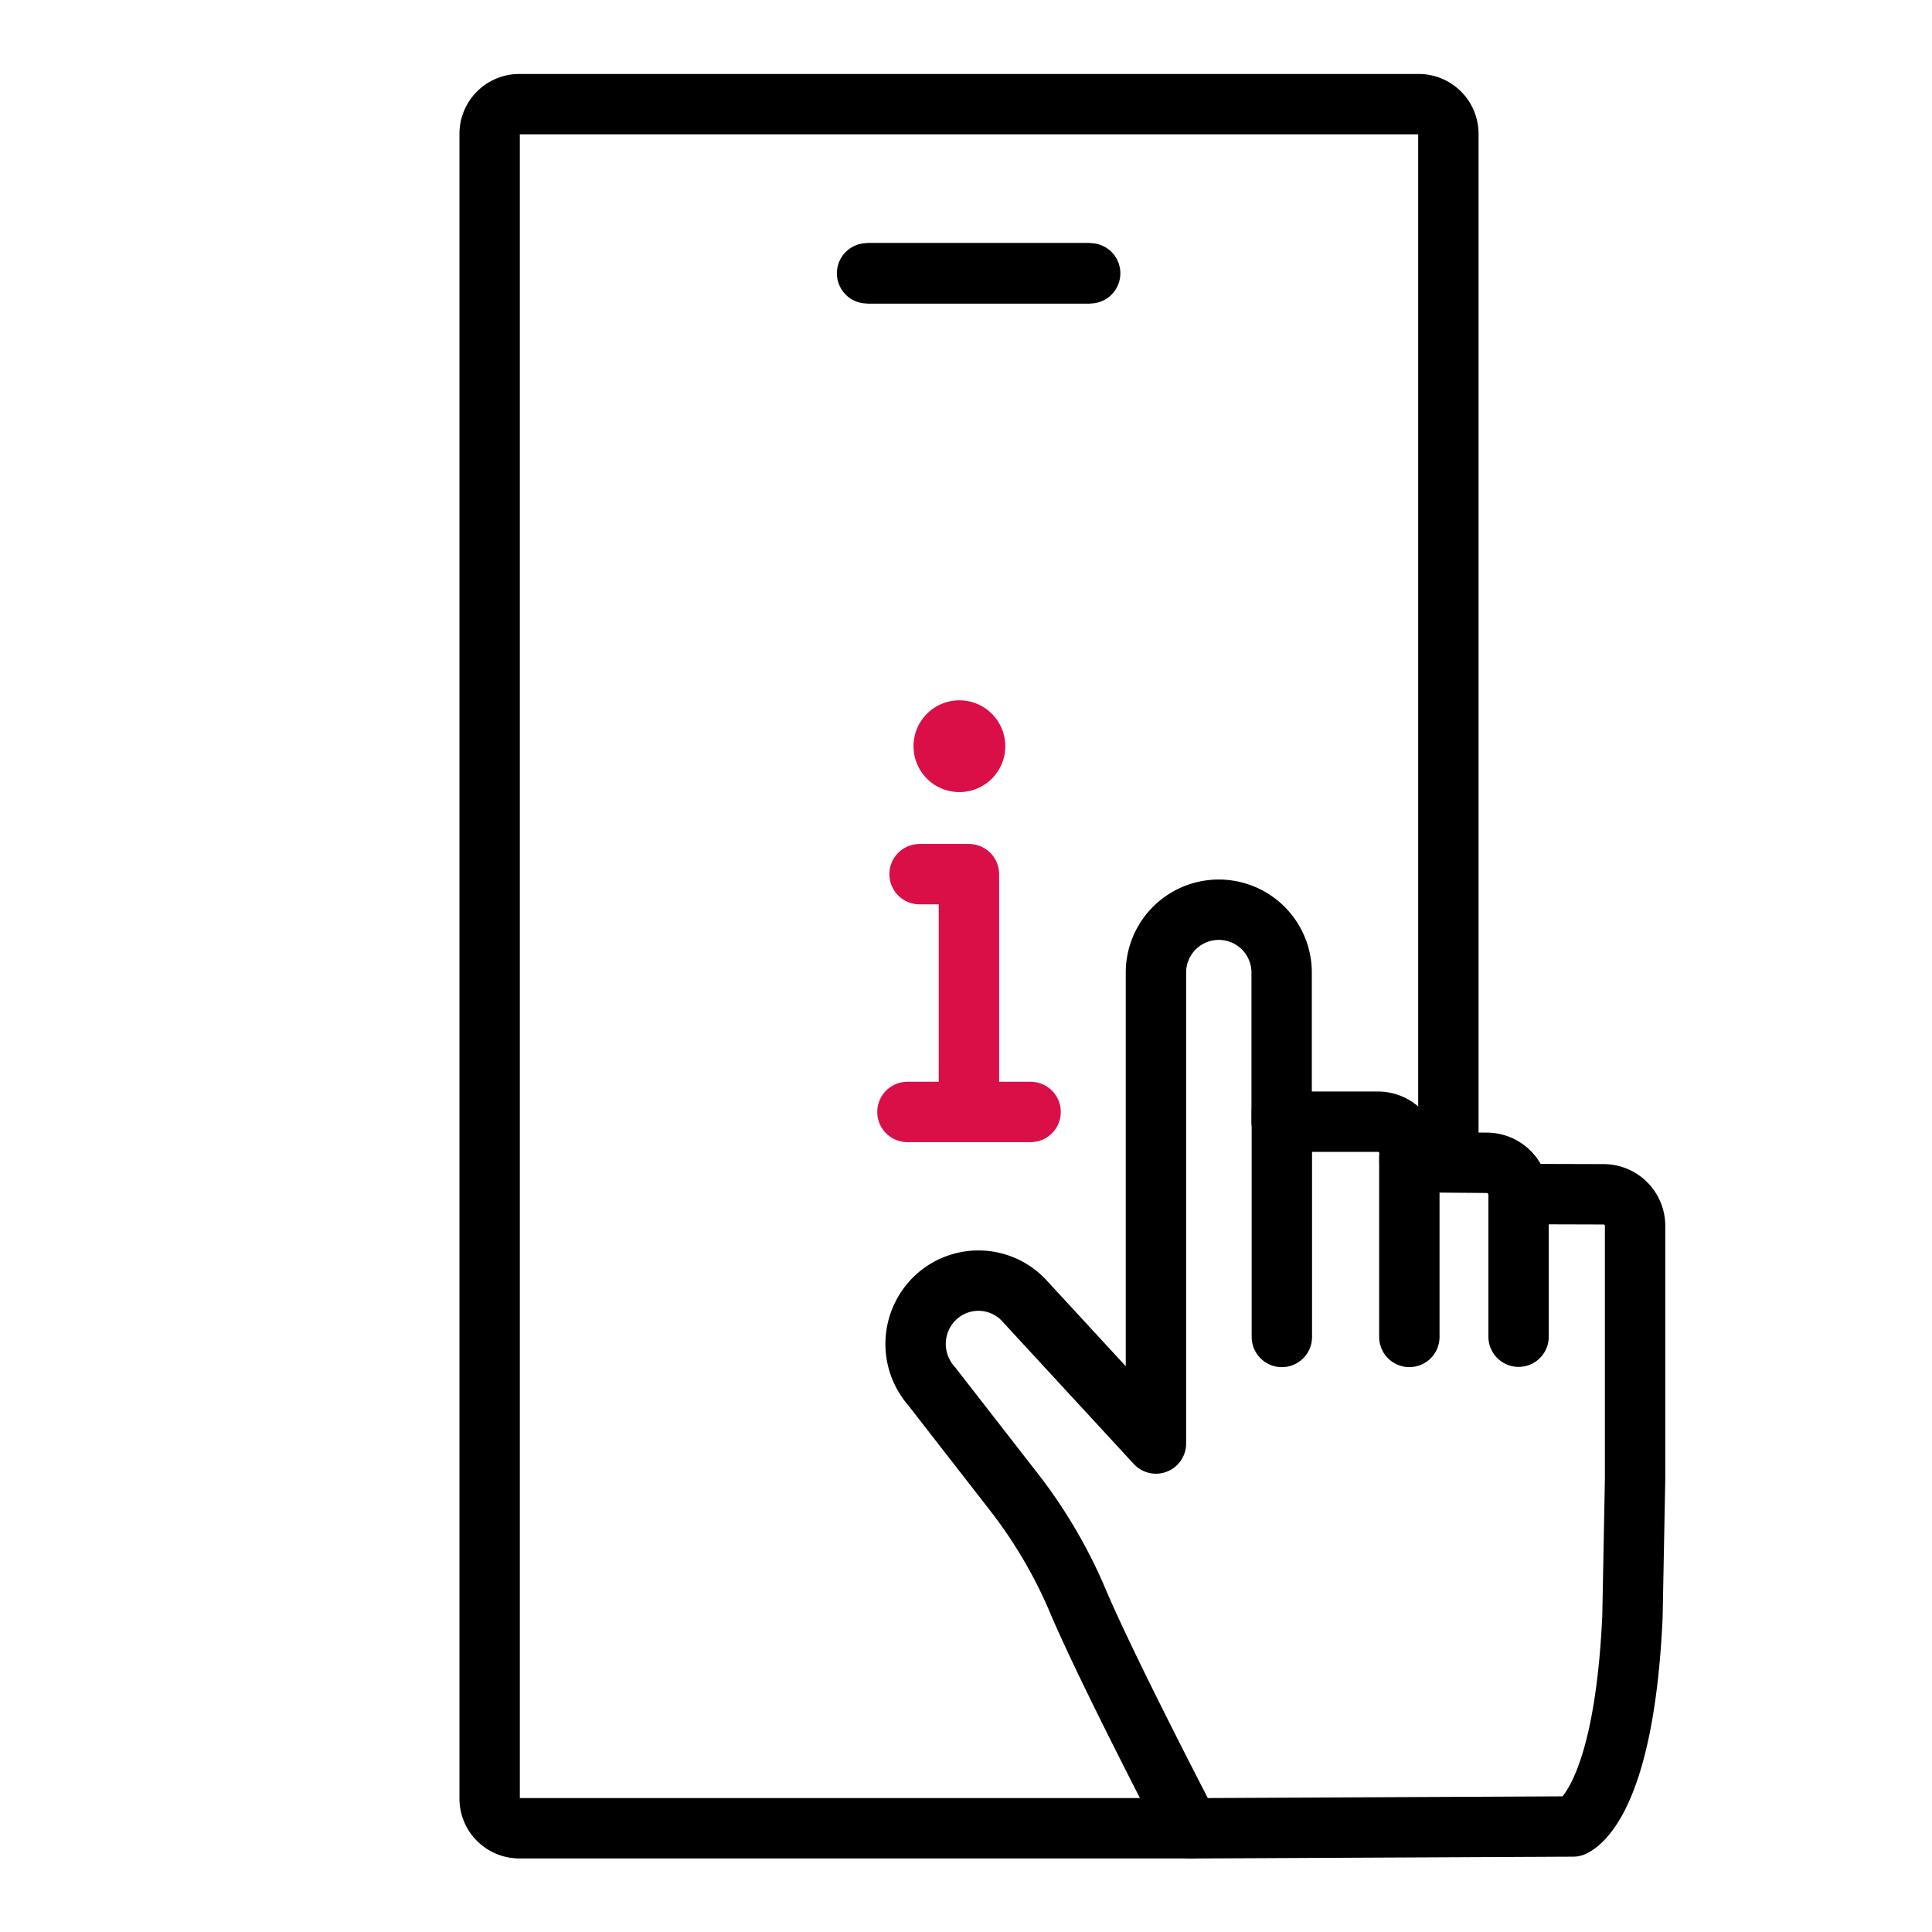
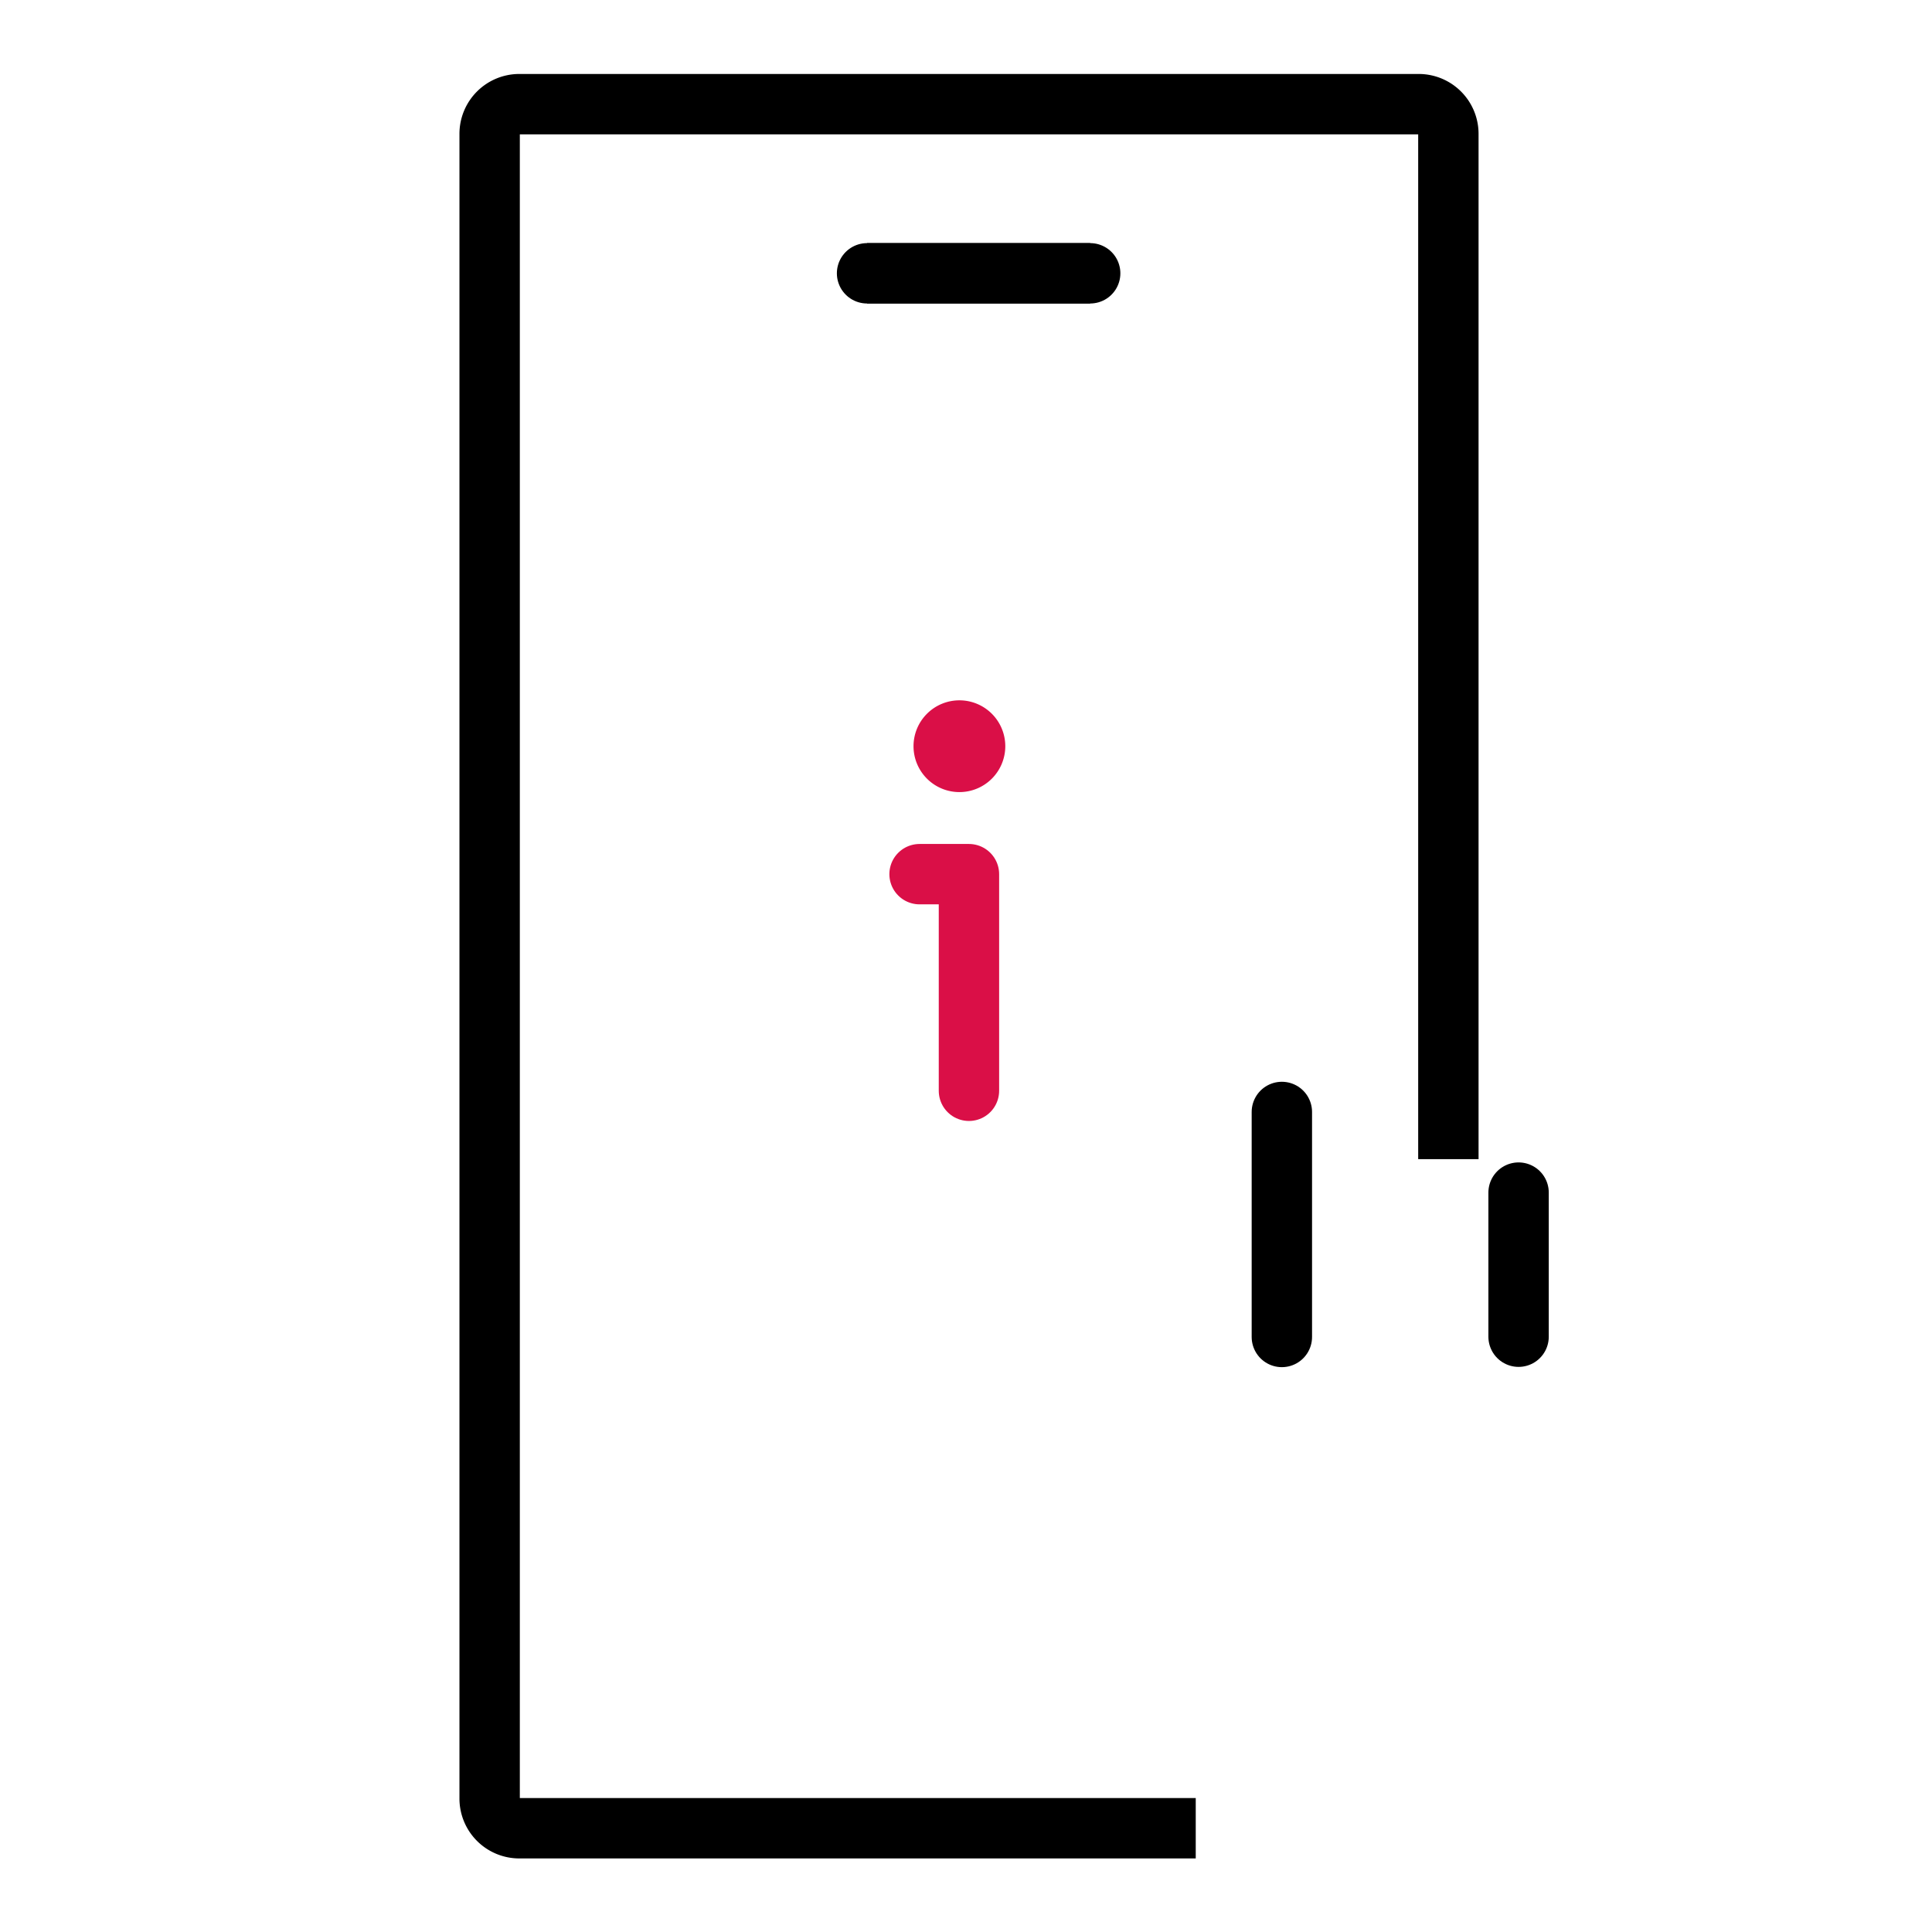
<svg xmlns="http://www.w3.org/2000/svg" id="icon_prd-support_80px" width="80" height="80" viewBox="0 0 80 80">
  <defs>
    <style>
      .cls-1 {
        opacity: 0.1;
      }

      .cls-2, .cls-5 {
        fill: red;
      }

      .cls-2 {
        opacity: 0;
      }

      .cls-3, .cls-4, .cls-6, .cls-7 {
        fill: none;
      }

      .cls-3, .cls-4, .cls-5 {
        stroke: #000;
      }

      .cls-3 {
        stroke-miterlimit: 10;
      }

      .cls-3, .cls-4, .cls-5, .cls-6, .cls-7 {
        stroke-width: 2.5px;
      }

      .cls-4, .cls-6, .cls-7 {
        stroke-linecap: round;
      }

      .cls-4, .cls-6 {
        stroke-linejoin: round;
      }

      .cls-6, .cls-7 {
        stroke: #da0f47;
      }

      .cls-8 {
        fill: #da0f47;
      }
    </style>
  </defs>
  <g id="_guide" data-name="@guide" class="cls-1">
-     <rect id="사각형_834" data-name="사각형 834" class="cls-2" width="80" height="80" />
    <rect id="사각형_841" data-name="사각형 841" class="cls-2" width="74" height="74" transform="translate(3 3)" />
  </g>
  <g id="그룹_847" data-name="그룹 847" transform="translate(4)">
    <path id="패스_492" data-name="패스 492" class="cls-3" d="M45.2,75.232H17.185A1.229,1.229,0,0,1,15.962,74V5.075a1.229,1.229,0,0,1,1.223-1.234H54.438a1.229,1.229,0,0,1,1.223,1.234V47.525" transform="translate(0.313 0.472)" />
-     <path id="패스_493" data-name="패스 493" class="cls-4" d="M62.324,49.422l-3.523-.01a1.319,1.319,0,0,0-1.317-1.294l-3.2-.026v-.364a1.307,1.307,0,0,0-1.3-1.312H48.99V40.241a2.6,2.6,0,1,0-5.205,0v19.5l-5.41-5.868a2.588,2.588,0,0,0-3.674-.21,2.638,2.638,0,0,0-.209,3.7L37.943,61.8A20.111,20.111,0,0,1,40.568,66.3c1.23,2.9,4.606,9.376,4.606,9.376L61.058,75.6s2.1-.765,2.459-8.707l.108-5.665V50.734A1.306,1.306,0,0,0,62.324,49.422Z" transform="translate(0.08 0.031)" />
    <line id="선_10" data-name="선 10" class="cls-4" y1="9.317" transform="translate(49.079 46.044)" />
-     <line id="선_11" data-name="선 11" class="cls-4" y1="7.419" transform="translate(54.358 47.941)" />
    <line id="선_12" data-name="선 12" class="cls-4" y1="5.967" transform="translate(58.881 49.383)" />
    <line id="선_13" data-name="선 13" class="cls-5" x1="9.239" transform="translate(31.903 11.317)" />
    <line id="선_14" data-name="선 14" class="cls-4" x1="9.239" transform="translate(31.903 11.317)" />
    <path id="패스_494" data-name="패스 494" class="cls-6" d="M33.255,36.146H35.3v8.97" transform="translate(0.822 0.051)" />
-     <path id="패스_506" data-name="패스 506" class="cls-7" d="M0,0H5.1" transform="translate(33.575 46.044)" />
    <path id="패스_495" data-name="패스 495" class="cls-8" d="M37.545,31.405a1.9,1.9,0,1,1-1.9-1.9,1.9,1.9,0,0,1,1.9,1.9" transform="translate(0.082 -0.506)" />
  </g>
</svg>